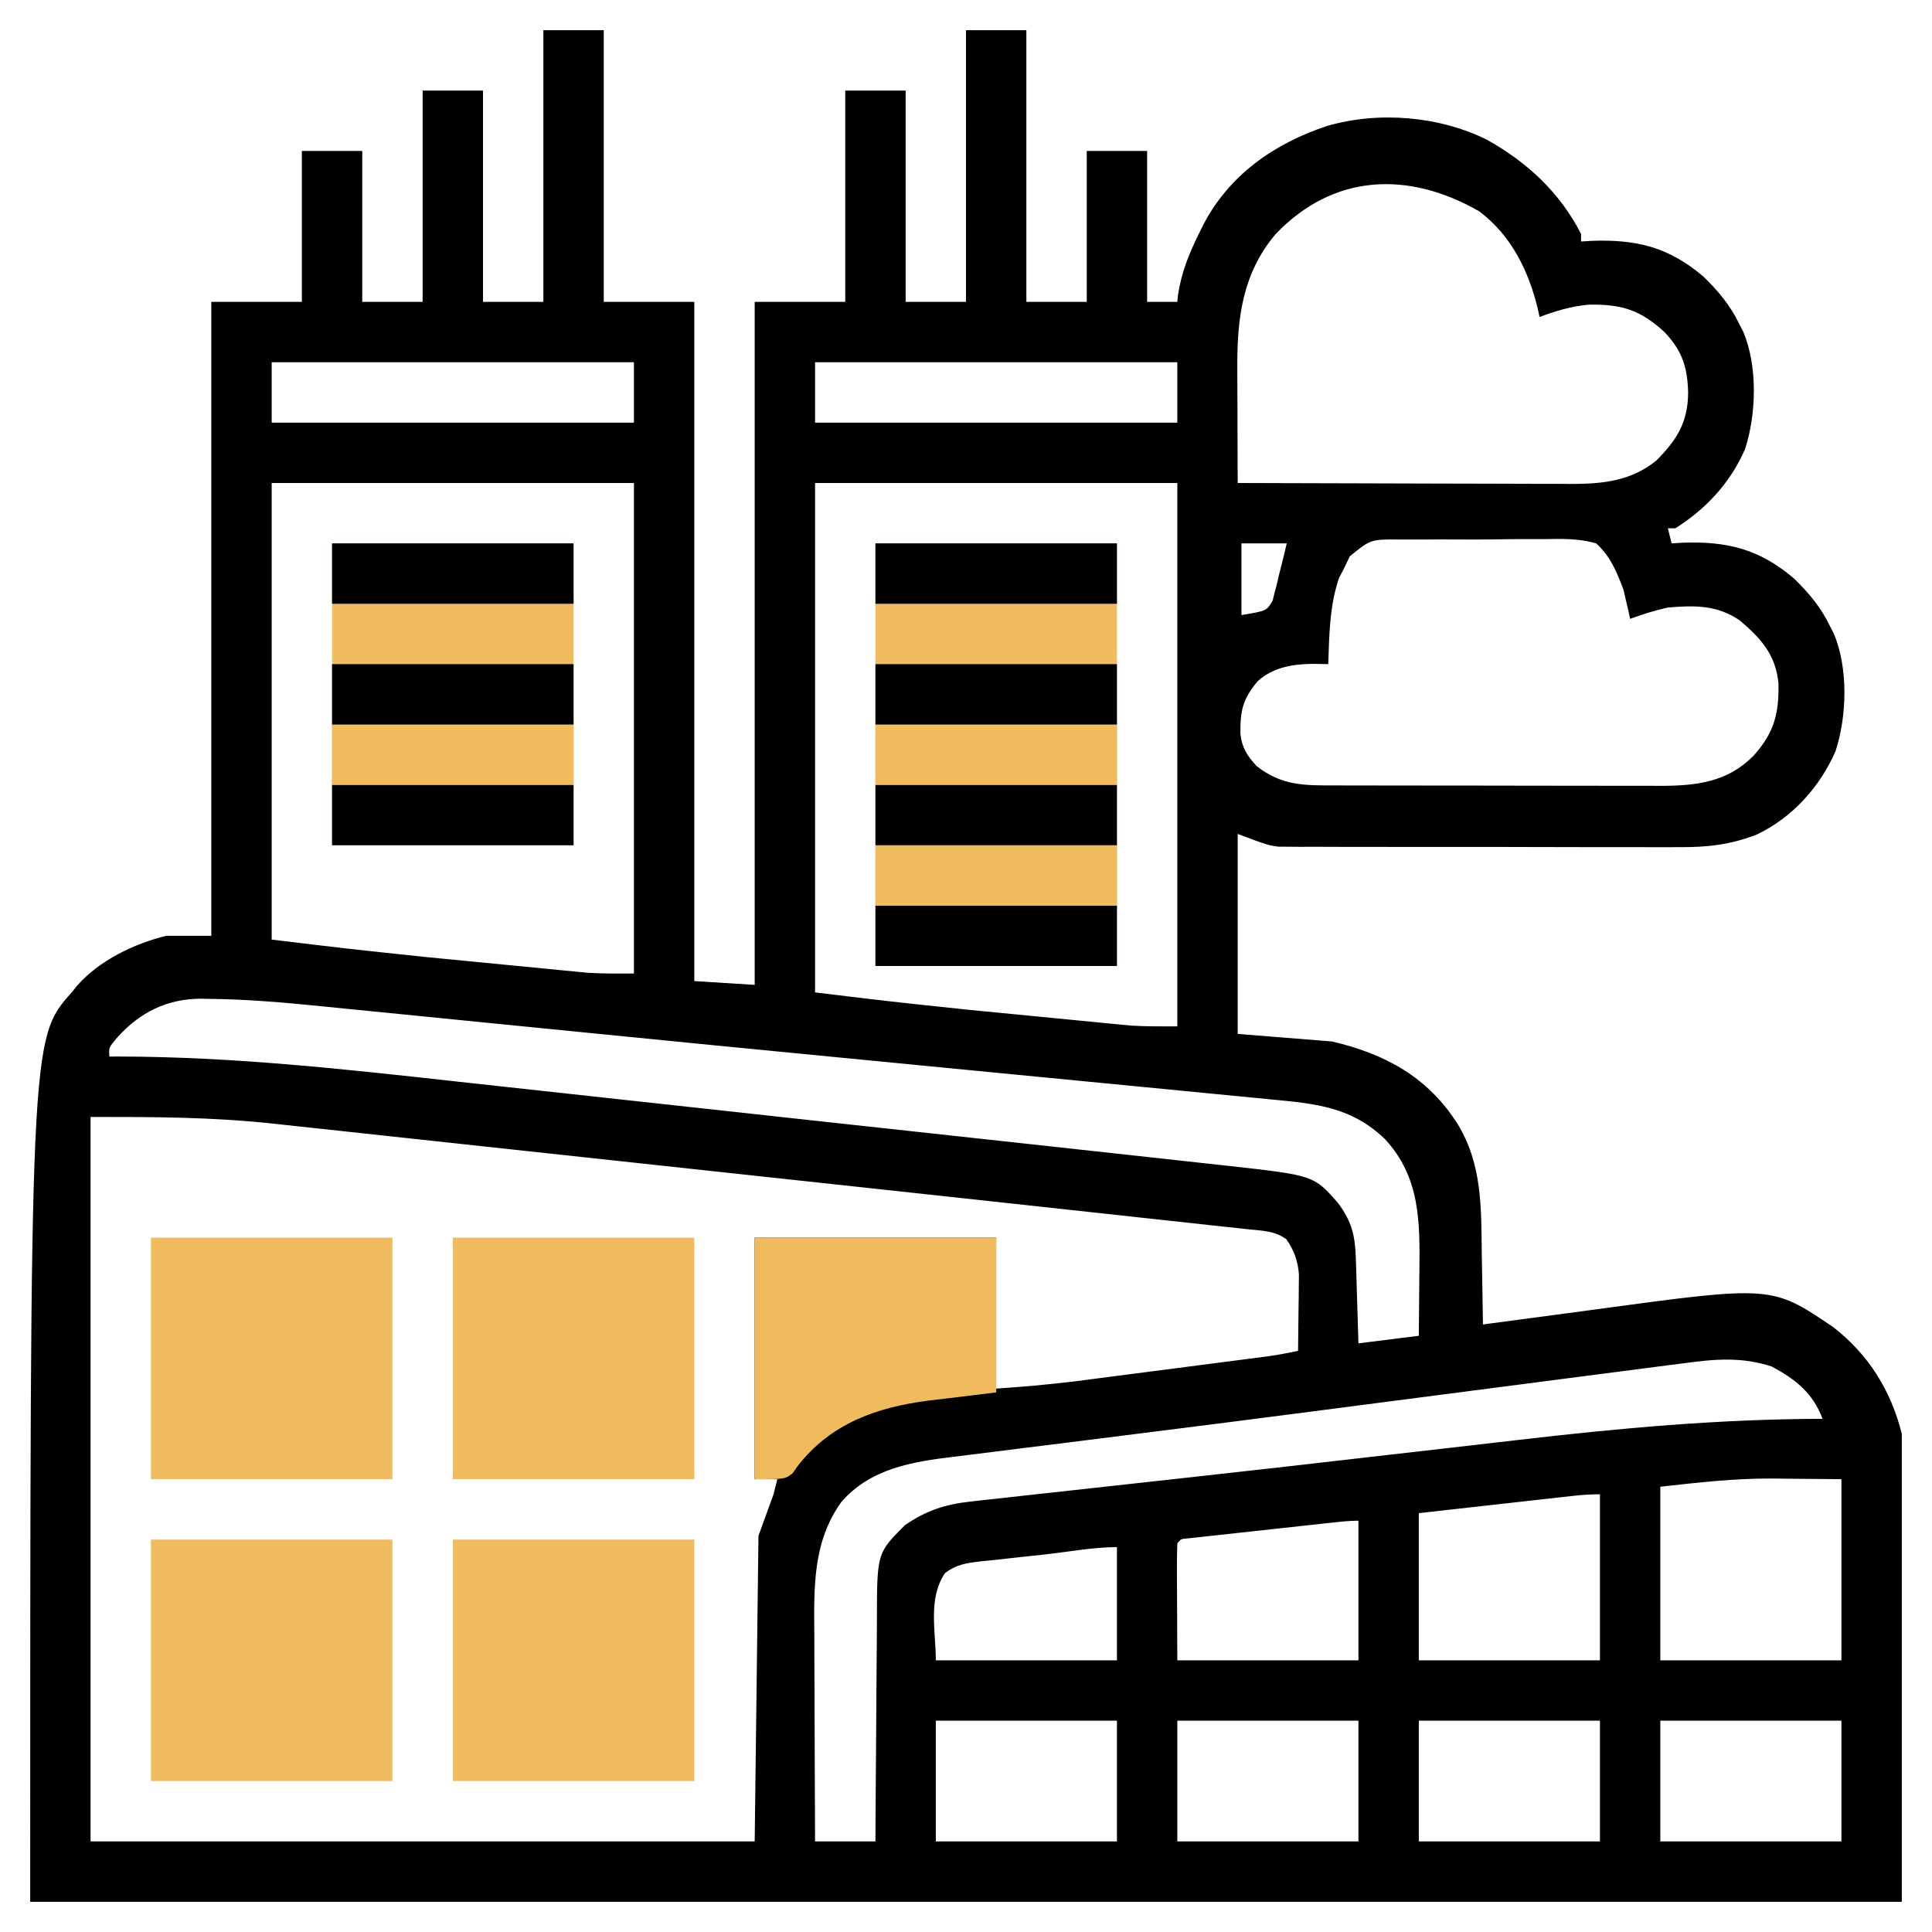
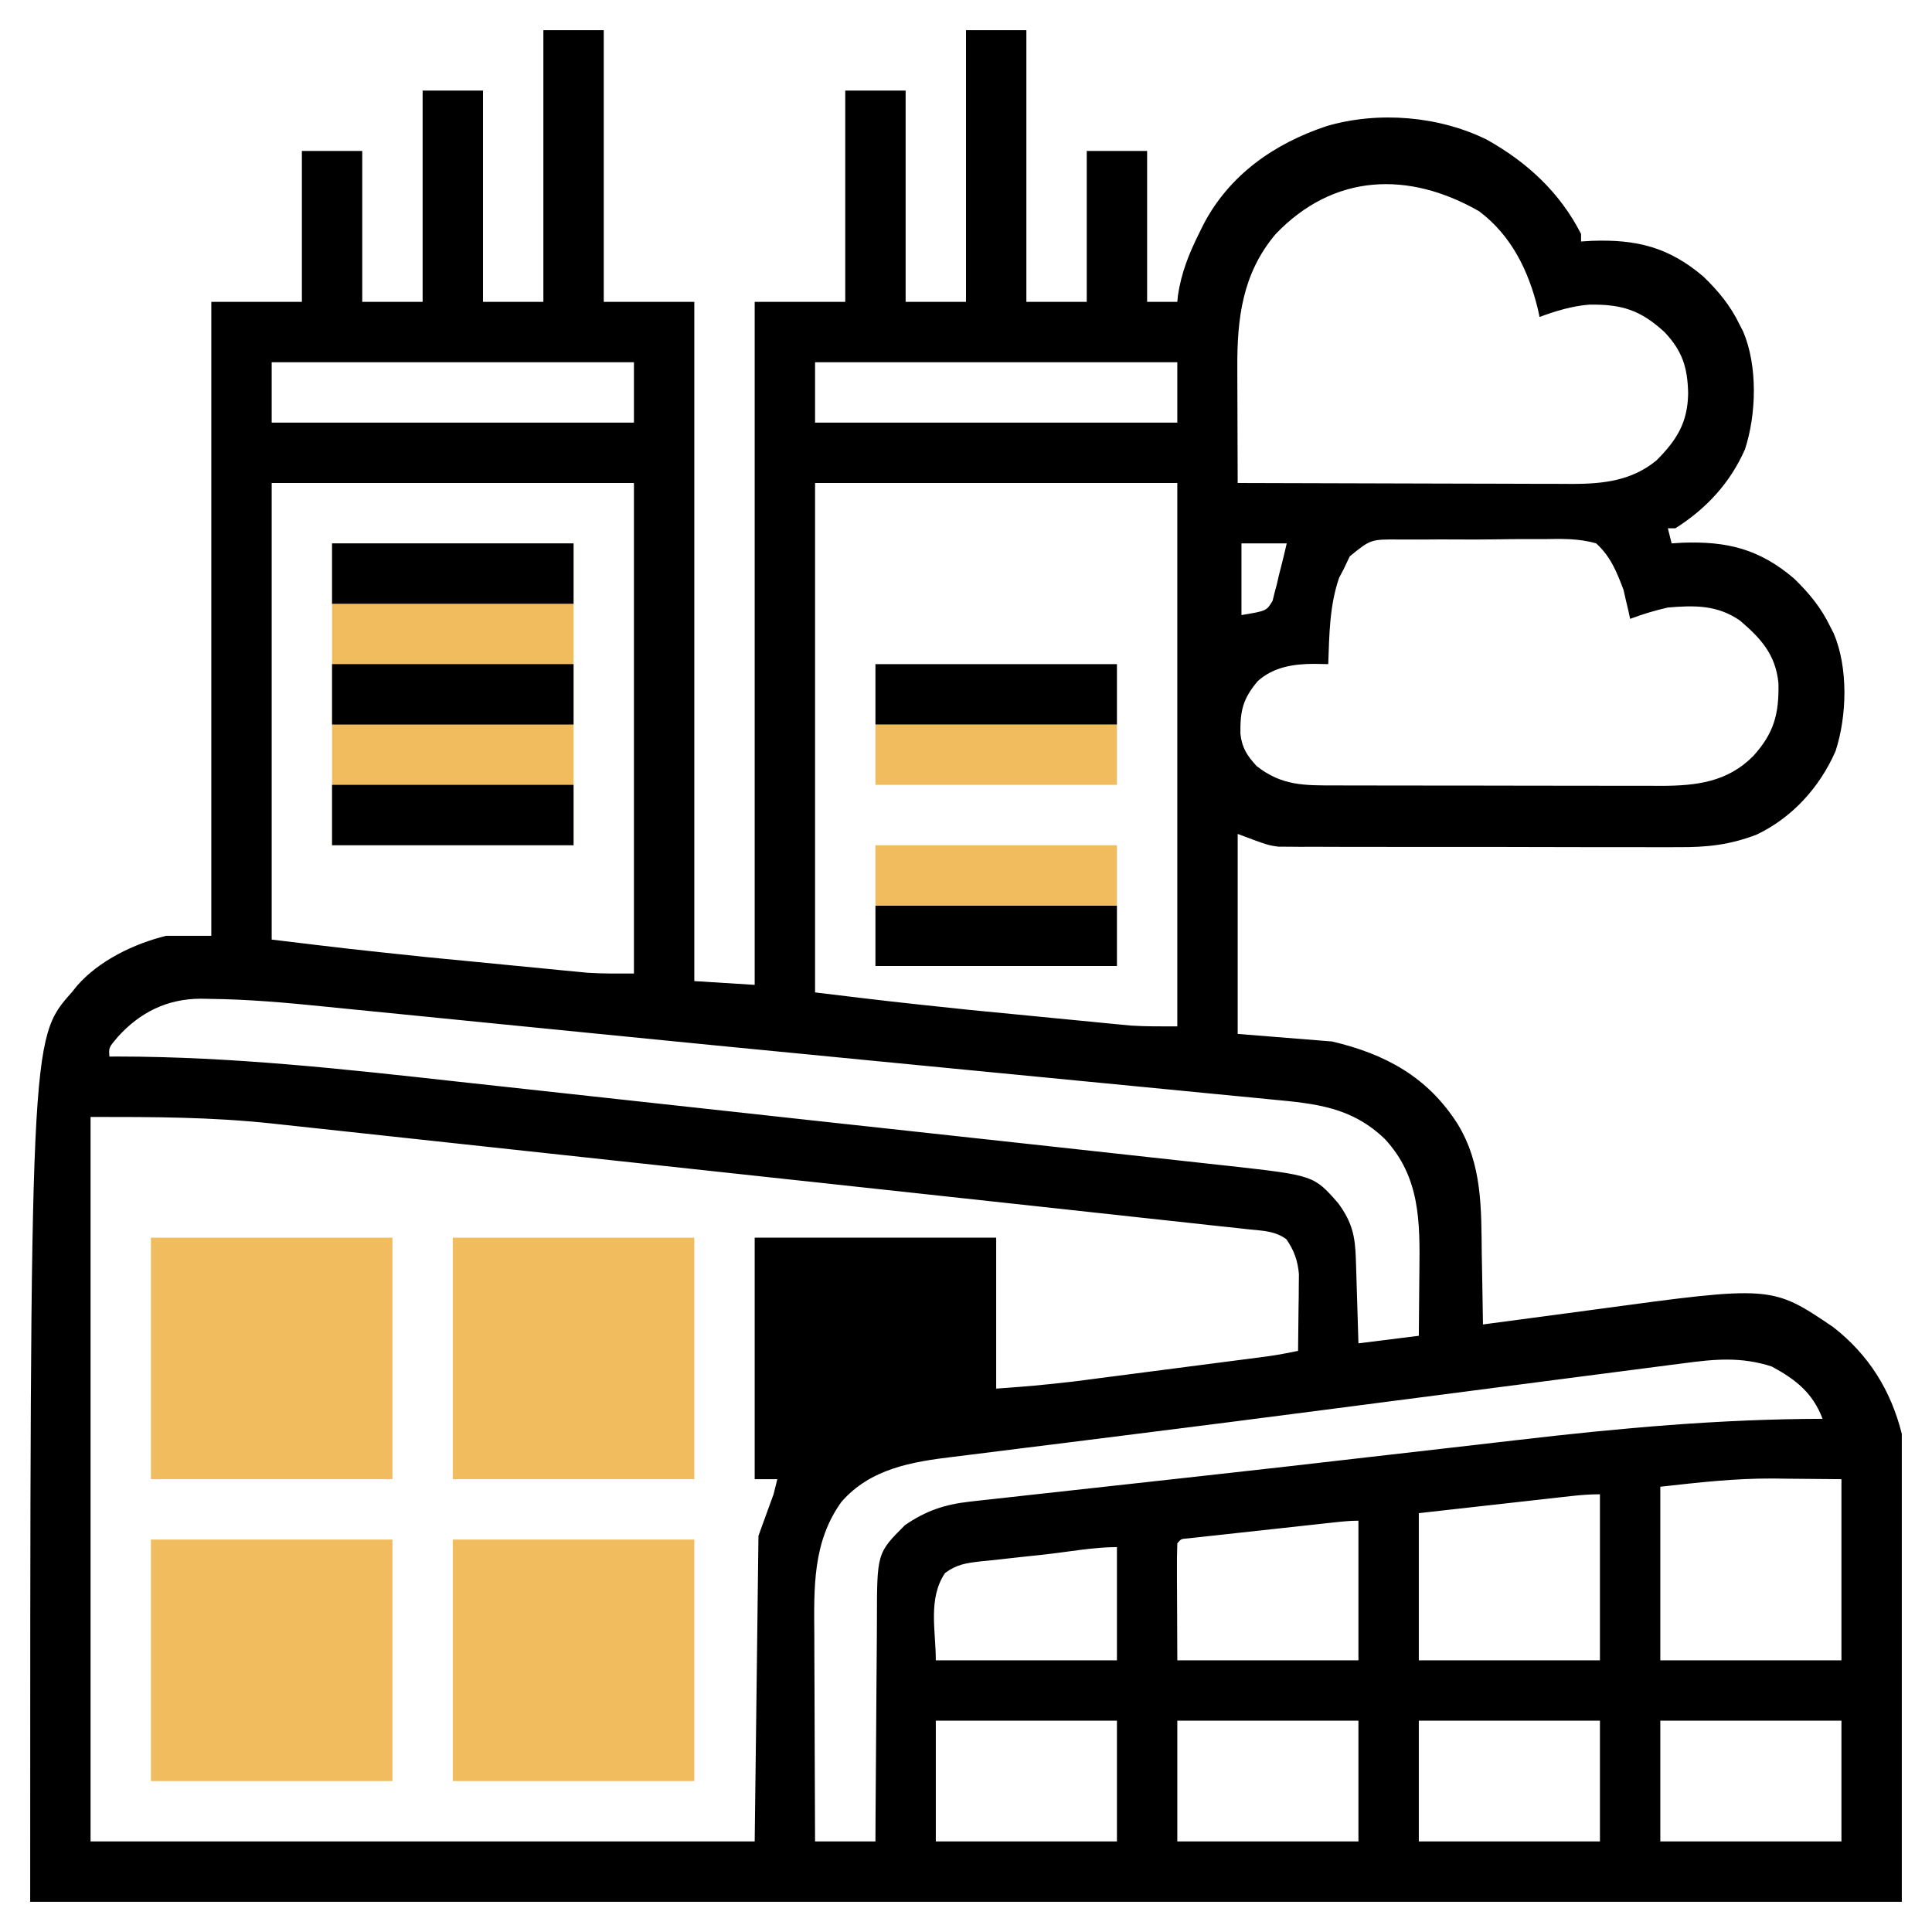
<svg xmlns="http://www.w3.org/2000/svg" width="512" height="512">
  <path d="M0 0 C5.28 0 10.56 0 16 0 C16 23.76 16 47.52 16 72 C23.92 72 31.84 72 40 72 C40 131.4 40 190.8 40 252 C45.28 252.33 50.56 252.66 56 253 C56 193.27 56 133.54 56 72 C63.92 72 71.84 72 80 72 C80 53.52 80 35.04 80 16 C85.28 16 90.56 16 96 16 C96 34.48 96 52.96 96 72 C101.28 72 106.56 72 112 72 C112 48.24 112 24.48 112 0 C117.28 0 122.56 0 128 0 C128 23.76 128 47.52 128 72 C133.28 72 138.56 72 144 72 C144 58.8 144 45.6 144 32 C149.28 32 154.56 32 160 32 C160 45.2 160 58.4 160 72 C162.64 72 165.28 72 168 72 C168.077 71.196 168.077 71.196 168.156 70.375 C169.037 64.293 171.096 59.204 173.812 53.75 C174.144 53.077 174.475 52.404 174.816 51.711 C181.643 38.426 193.668 30.018 207.645 25.395 C221.294 21.421 237.302 22.731 250 29 C260.686 34.961 269.402 43.011 275 54 C275 54.66 275 55.32 275 56 C275.944 55.942 276.887 55.884 277.859 55.824 C289.647 55.41 298.2 57.438 307.438 65.312 C311.429 69.183 314.583 72.988 317 78 C317.317 78.616 317.634 79.232 317.961 79.867 C321.827 88.982 321.48 101.764 318.438 111.062 C314.541 119.959 308.183 126.817 300 132 C299.34 132 298.68 132 298 132 C298.33 133.32 298.66 134.64 299 136 C300.415 135.913 300.415 135.913 301.859 135.824 C313.647 135.41 322.2 137.438 331.438 145.312 C335.429 149.183 338.583 152.988 341 158 C341.317 158.616 341.634 159.232 341.961 159.867 C345.827 168.982 345.48 181.764 342.438 191.062 C338.253 200.617 331.021 208.637 321.56 213.169 C314.486 215.895 308.313 216.569 300.771 216.502 C299.017 216.51 299.017 216.51 297.229 216.518 C293.398 216.531 289.569 216.514 285.738 216.496 C283.06 216.496 280.382 216.498 277.704 216.501 C272.107 216.503 266.51 216.49 260.913 216.467 C254.459 216.44 248.006 216.438 241.552 216.45 C235.316 216.461 229.081 216.455 222.845 216.44 C220.203 216.436 217.56 216.436 214.918 216.439 C211.226 216.442 207.534 216.426 203.841 216.404 C202.756 216.409 201.67 216.413 200.552 216.418 C199.539 216.408 198.526 216.398 197.482 216.388 C196.176 216.384 196.176 216.384 194.843 216.38 C192 216 192 216 184 213 C184 230.49 184 247.98 184 266 C192.25 266.66 200.5 267.32 209 268 C223.152 271.33 234.317 277.388 242.25 289.812 C248.899 300.664 248.529 312.332 248.688 324.625 C248.721 326.41 248.755 328.195 248.791 329.98 C248.875 334.32 248.942 338.66 249 343 C249.645 342.912 250.289 342.825 250.953 342.734 C257.767 341.81 264.583 340.905 271.4 340.009 C273.931 339.674 276.462 339.335 278.993 338.991 C325.536 332.668 325.536 332.668 341.812 343.688 C351.212 351.018 357.107 360.428 360 372 C360 412.92 360 453.84 360 496 C196.32 496 32.64 496 -136 496 C-136 267.341 -136 267.341 -125 255 C-124.523 254.408 -124.046 253.817 -123.555 253.207 C-117.679 246.519 -108.558 242.139 -100 240 C-96.04 240 -92.08 240 -88 240 C-88 184.56 -88 129.12 -88 72 C-80.08 72 -72.16 72 -64 72 C-64 58.8 -64 45.6 -64 32 C-58.72 32 -53.44 32 -48 32 C-48 45.2 -48 58.4 -48 72 C-42.72 72 -37.44 72 -32 72 C-32 53.52 -32 35.04 -32 16 C-26.72 16 -21.44 16 -16 16 C-16 34.48 -16 52.96 -16 72 C-10.72 72 -5.44 72 0 72 C0 48.24 0 24.48 0 0 Z M194.027 54.066 C185.245 64.489 183.821 76.378 183.902 89.531 C183.904 90.408 183.905 91.284 183.907 92.187 C183.912 94.958 183.925 97.729 183.938 100.5 C183.943 102.391 183.947 104.281 183.951 106.172 C183.962 110.781 183.979 115.391 184 120 C196.361 120.046 208.723 120.082 221.084 120.104 C226.825 120.114 232.565 120.128 238.305 120.151 C243.849 120.173 249.393 120.185 254.937 120.19 C257.048 120.193 259.159 120.201 261.27 120.211 C264.235 120.226 267.2 120.228 270.166 120.227 C271.031 120.234 271.896 120.241 272.788 120.249 C281.018 120.221 288.468 119.371 295 114 C300.36 108.601 303.273 103.999 303.375 96.188 C303.225 89.376 301.831 84.985 297.129 80.027 C290.739 74.145 285.802 72.613 277.16 72.73 C272.527 73.126 268.343 74.386 264 76 C263.853 75.322 263.706 74.644 263.555 73.945 C261.106 63.783 256.533 54.407 248 48 C229.289 37.259 209.419 37.943 194.027 54.066 Z M-72 88 C-72 93.28 -72 98.56 -72 104 C-40.32 104 -8.64 104 24 104 C24 98.72 24 93.44 24 88 C-7.68 88 -39.36 88 -72 88 Z M72 88 C72 93.28 72 98.56 72 104 C103.68 104 135.36 104 168 104 C168 98.72 168 93.44 168 88 C136.32 88 104.64 88 72 88 Z M-72 120 C-72 159.93 -72 199.86 -72 241 C-51.67 243.46 -51.67 243.46 -31.312 245.605 C-29.98 245.736 -28.647 245.866 -27.314 245.996 C-24.583 246.263 -21.851 246.527 -19.119 246.79 C-15.644 247.124 -12.17 247.466 -8.695 247.809 C-5.318 248.141 -1.94 248.466 1.438 248.793 C2.669 248.915 3.9 249.037 5.169 249.162 C6.329 249.273 7.489 249.383 8.684 249.497 C9.69 249.594 10.696 249.692 11.732 249.792 C15.814 250.052 19.91 250 24 250 C24 207.1 24 164.2 24 120 C-7.68 120 -39.36 120 -72 120 Z M72 120 C72 164.55 72 209.1 72 255 C92.33 257.46 92.33 257.46 112.688 259.605 C114.02 259.736 115.353 259.866 116.686 259.996 C119.417 260.263 122.149 260.527 124.881 260.79 C128.356 261.124 131.83 261.466 135.305 261.809 C138.682 262.141 142.06 262.466 145.438 262.793 C146.669 262.915 147.9 263.037 149.169 263.162 C150.329 263.273 151.489 263.383 152.684 263.497 C153.69 263.594 154.696 263.692 155.732 263.792 C159.814 264.052 163.91 264 168 264 C168 216.48 168 168.96 168 120 C136.32 120 104.64 120 72 120 Z M185 136 C185 142.27 185 148.54 185 155 C191.653 153.893 191.653 153.893 193.254 151.212 C193.426 150.511 193.599 149.809 193.777 149.086 C193.98 148.325 194.183 147.565 194.393 146.781 C194.572 145.987 194.752 145.193 194.938 144.375 C195.144 143.573 195.351 142.771 195.564 141.945 C196.07 139.97 196.539 137.986 197 136 C193.04 136 189.08 136 185 136 Z M213.704 139.432 C213.142 140.609 212.579 141.787 212 143 C211.634 143.69 211.268 144.379 210.891 145.09 C208.321 152.502 208.277 160.229 208 168 C206.777 167.977 205.553 167.954 204.293 167.93 C198.853 167.937 193.549 168.729 189.355 172.465 C185.322 177.219 184.644 180.401 184.723 186.461 C185.134 190.225 186.483 192.218 189 195 C195.74 200.306 201.751 200.149 209.972 200.145 C211.473 200.15 211.473 200.15 213.004 200.155 C216.31 200.165 219.616 200.167 222.922 200.168 C225.225 200.171 227.528 200.175 229.831 200.178 C234.659 200.184 239.488 200.186 244.316 200.185 C250.491 200.185 256.666 200.199 262.84 200.216 C267.598 200.227 272.356 200.229 277.114 200.229 C279.39 200.23 281.665 200.234 283.941 200.242 C287.131 200.252 290.321 200.249 293.511 200.243 C294.443 200.249 295.375 200.254 296.336 200.26 C305.649 200.216 313.788 199.25 320.629 192.359 C326.142 186.249 327.486 181.213 327.305 173 C326.539 165.465 322.701 161.235 317.098 156.445 C311.083 152.301 305.074 152.397 298 153 C294.571 153.772 291.294 154.776 288 156 C287.853 155.31 287.706 154.621 287.555 153.91 C287.33 152.97 287.106 152.031 286.875 151.062 C286.562 149.688 286.562 149.688 286.242 148.285 C284.446 143.536 282.816 139.48 279 136 C274.355 134.657 269.835 134.785 265.027 134.875 C263.658 134.874 262.288 134.87 260.919 134.863 C258.056 134.859 255.195 134.886 252.333 134.937 C248.671 134.999 245.013 134.99 241.351 134.959 C238.526 134.941 235.701 134.958 232.876 134.985 C230.873 135 228.869 134.988 226.865 134.976 C219.263 134.916 219.263 134.916 213.704 139.432 Z M-112.75 266.75 C-115.19 269.615 -115.19 269.615 -115 272 C-113.805 271.995 -113.805 271.995 -112.585 271.991 C-82.412 272.026 -52.601 275.333 -22.649 278.653 C-15.306 279.466 -7.962 280.262 -0.617 281.058 C12.486 282.479 25.588 283.913 38.689 285.356 C51.359 286.751 64.029 288.137 76.701 289.514 C77.878 289.642 77.878 289.642 79.078 289.772 C82.233 290.115 85.389 290.458 88.544 290.8 C100.703 292.121 112.861 293.449 125.019 294.777 C128.675 295.176 132.33 295.576 135.986 295.974 C144.297 296.88 152.607 297.79 160.917 298.706 C163.428 298.983 165.939 299.258 168.45 299.531 C171.884 299.906 175.318 300.285 178.752 300.665 C179.737 300.772 180.723 300.878 181.738 300.987 C204.149 303.496 204.149 303.496 210.566 310.777 C214.301 315.81 215.129 319.498 215.316 325.637 C215.358 326.935 215.4 328.234 215.443 329.572 C215.483 330.944 215.523 332.316 215.562 333.688 C215.606 335.071 215.649 336.454 215.693 337.838 C215.8 341.225 215.9 344.613 216 348 C221.28 347.34 226.56 346.68 232 346 C232.046 341.786 232.086 337.573 232.11 333.36 C232.12 331.931 232.133 330.503 232.151 329.074 C232.308 315.872 232.408 303.969 222.988 293.836 C214.223 285.423 204.843 284.478 193.059 283.381 C191.659 283.243 190.259 283.104 188.858 282.965 C185.045 282.587 181.23 282.222 177.415 281.859 C173.326 281.468 169.238 281.065 165.15 280.663 C157.222 279.885 149.294 279.119 141.365 278.356 C132.201 277.475 123.039 276.583 113.876 275.69 C101.793 274.512 89.709 273.336 77.624 272.167 C56.475 270.121 35.328 268.05 14.186 265.939 C9.102 265.431 4.018 264.925 -1.066 264.42 C-1.765 264.351 -2.463 264.282 -3.183 264.21 C-6.628 263.868 -10.072 263.527 -13.517 263.185 C-20.091 262.533 -26.665 261.877 -33.239 261.215 C-39.346 260.601 -45.453 259.995 -51.561 259.396 C-53.756 259.179 -55.95 258.959 -58.143 258.735 C-68.262 257.705 -78.339 256.814 -88.516 256.711 C-89.277 256.697 -90.037 256.683 -90.821 256.669 C-99.658 256.702 -106.816 260.213 -112.75 266.75 Z M-120 288 C-120 351.36 -120 414.72 -120 480 C-61.92 480 -3.84 480 56 480 C56.495 439.905 56.495 439.905 57 399 C58.98 393.555 58.98 393.555 61 388 C61.33 386.68 61.66 385.36 62 384 C60.02 384 58.04 384 56 384 C56 362.88 56 341.76 56 320 C77.12 320 98.24 320 120 320 C120 333.2 120 346.4 120 360 C130.08 359.257 130.08 359.257 140.088 358.168 C141.924 357.933 141.924 357.933 143.797 357.693 C145.071 357.526 146.344 357.359 147.656 357.188 C149.016 357.012 150.375 356.836 151.735 356.661 C154.555 356.297 157.375 355.93 160.195 355.562 C163.8 355.091 167.406 354.624 171.012 354.16 C173.807 353.799 176.602 353.436 179.397 353.073 C181.369 352.817 183.342 352.562 185.314 352.307 C186.513 352.151 187.712 351.994 188.947 351.832 C189.998 351.695 191.049 351.558 192.132 351.417 C194.78 351.032 197.383 350.553 200 350 C200.058 346.271 200.094 342.542 200.125 338.812 C200.142 337.757 200.159 336.702 200.176 335.615 C200.182 334.594 200.189 333.572 200.195 332.52 C200.206 331.582 200.216 330.645 200.227 329.679 C199.923 326.088 198.962 323.392 196.913 320.427 C193.977 318.237 190.754 318.175 187.211 317.821 C186.411 317.731 185.61 317.641 184.785 317.547 C182.094 317.247 179.402 316.965 176.709 316.683 C174.778 316.471 172.846 316.257 170.915 316.043 C166.767 315.585 162.618 315.136 158.468 314.693 C152.069 314.009 145.673 313.307 139.277 312.601 C126.638 311.21 113.998 309.842 101.357 308.478 C95.032 307.795 88.707 307.11 82.382 306.425 C71.811 305.281 61.239 304.138 50.667 302.997 C39.831 301.826 28.996 300.655 18.162 299.482 C4.982 298.055 -8.197 296.63 -21.377 295.205 C-26.375 294.664 -31.373 294.124 -36.371 293.583 C-42.235 292.948 -48.099 292.315 -53.964 291.682 C-56.107 291.45 -58.25 291.218 -60.394 290.986 C-63.328 290.669 -66.262 290.352 -69.197 290.036 C-70.453 289.899 -70.453 289.899 -71.735 289.76 C-88.098 288.001 -103.2 288 -120 288 Z M302.232 353.272 C300.487 353.495 300.487 353.495 298.706 353.722 C295.511 354.131 292.318 354.548 289.124 354.97 C285.714 355.418 282.301 355.855 278.889 356.293 C272.303 357.14 265.718 357.997 259.134 358.859 C251.56 359.849 243.985 360.831 236.41 361.811 C232.616 362.303 228.821 362.794 225.026 363.286 C223.901 363.432 223.901 363.432 222.753 363.581 C217.449 364.268 212.145 364.958 206.841 365.649 C190.146 367.823 173.448 369.965 156.742 372.052 C150.809 372.793 144.878 373.542 138.946 374.291 C134.463 374.856 129.979 375.416 125.493 375.966 C121.375 376.472 117.259 376.989 113.143 377.516 C111.68 377.701 110.216 377.882 108.751 378.057 C97.647 379.389 86.696 381.185 79 390 C71.286 400.689 71.716 412.872 71.805 425.508 C71.808 427.085 71.811 428.663 71.813 430.24 C71.821 434.36 71.84 438.48 71.863 442.6 C71.883 446.816 71.892 451.033 71.902 455.25 C71.924 463.5 71.959 471.75 72 480 C77.28 480 82.56 480 88 480 C88.009 477.831 88.019 475.661 88.028 473.426 C88.062 466.237 88.118 459.049 88.184 451.86 C88.223 447.504 88.256 443.149 88.271 438.792 C88.286 434.584 88.321 430.376 88.368 426.168 C88.383 424.567 88.391 422.966 88.392 421.365 C88.411 403.589 88.411 403.589 95.812 396.188 C101.446 392.321 106.405 390.677 113.159 389.932 C113.847 389.853 114.535 389.774 115.244 389.693 C117.541 389.432 119.839 389.187 122.137 388.941 C123.804 388.755 125.471 388.568 127.138 388.38 C131.696 387.868 136.255 387.37 140.815 386.875 C145.662 386.347 150.508 385.809 155.355 385.272 C161.569 384.583 167.784 383.896 173.999 383.214 C188.987 381.568 203.967 379.861 218.946 378.128 C226.155 377.296 233.366 376.474 240.577 375.652 C246.408 374.987 252.237 374.316 258.066 373.634 C285.077 370.474 311.788 368.058 339 368 C336.435 361.168 331.877 357.541 325.5 354.125 C317.433 351.532 310.502 352.161 302.232 353.272 Z M296 386 C296 401.18 296 416.36 296 432 C311.84 432 327.68 432 344 432 C344 416.16 344 400.32 344 384 C339.421 383.959 334.842 383.918 330.125 383.875 C328.723 383.857 327.32 383.839 325.875 383.82 C315.618 383.776 306.381 384.847 296 386 Z M272.529 388.459 C271.178 388.609 271.178 388.609 269.799 388.762 C268.83 388.872 267.861 388.981 266.863 389.094 C265.371 389.26 265.371 389.26 263.849 389.43 C260.67 389.785 257.491 390.143 254.312 390.5 C252.158 390.741 250.004 390.982 247.85 391.223 C242.566 391.813 237.283 392.407 232 393 C232 405.87 232 418.74 232 432 C247.84 432 263.68 432 280 432 C280 417.48 280 402.96 280 388 C277.441 388 275.065 388.175 272.529 388.459 Z M209.658 395.443 C208.76 395.54 207.863 395.637 206.938 395.737 C205.482 395.896 205.482 395.896 203.996 396.059 C203.002 396.167 202.009 396.276 200.985 396.388 C198.883 396.618 196.78 396.849 194.678 397.081 C191.448 397.436 188.217 397.786 184.986 398.135 C182.948 398.359 180.909 398.584 178.871 398.809 C177.898 398.913 176.925 399.017 175.923 399.124 C175.029 399.224 174.134 399.324 173.213 399.427 C172.026 399.557 172.026 399.557 170.815 399.69 C168.985 399.823 168.985 399.823 168 401 C167.912 403.292 167.893 405.586 167.902 407.879 C167.905 409.135 167.907 410.391 167.91 411.686 C167.919 413.295 167.928 414.904 167.938 416.562 C167.958 421.657 167.979 426.751 168 432 C183.84 432 199.68 432 216 432 C216 419.79 216 407.58 216 395 C213.851 395 211.796 395.212 209.658 395.443 Z M133.2 403.917 C131.198 404.138 129.195 404.353 127.191 404.562 C124.306 404.863 121.425 405.187 118.543 405.516 C117.648 405.604 116.753 405.693 115.831 405.784 C112.015 406.239 109.616 406.552 106.466 408.843 C101.864 415.614 104 424.15 104 432 C119.84 432 135.68 432 152 432 C152 422.1 152 412.2 152 402 C145.794 402 139.368 403.224 133.2 403.917 Z M104 448 C104 458.56 104 469.12 104 480 C119.84 480 135.68 480 152 480 C152 469.44 152 458.88 152 448 C136.16 448 120.32 448 104 448 Z M168 448 C168 458.56 168 469.12 168 480 C183.84 480 199.68 480 216 480 C216 469.44 216 458.88 216 448 C200.16 448 184.32 448 168 448 Z M232 448 C232 458.56 232 469.12 232 480 C247.84 480 263.68 480 280 480 C280 469.44 280 458.88 280 448 C264.16 448 248.32 448 232 448 Z M296 448 C296 458.56 296 469.12 296 480 C311.84 480 327.68 480 344 480 C344 469.44 344 458.88 344 448 C328.16 448 312.32 448 296 448 Z " fill="#000000" transform="translate(144,8)" />
-   <path d="M0 0 C21.12 0 42.24 0 64 0 C64 36.96 64 73.92 64 112 C42.88 112 21.76 112 0 112 C0 75.04 0 38.08 0 0 Z " fill="#F0BC5E" transform="translate(232,144)" />
  <path d="M0 0 C21.12 0 42.24 0 64 0 C64 26.4 64 52.8 64 80 C42.88 80 21.76 80 0 80 C0 53.6 0 27.2 0 0 Z " fill="#F0BC5E" transform="translate(88,144)" />
  <path d="M0 0 C21.12 0 42.24 0 64 0 C64 21.12 64 42.24 64 64 C42.88 64 21.76 64 0 64 C0 42.88 0 21.76 0 0 Z " fill="#F0BC5E" transform="translate(120,408)" />
  <path d="M0 0 C21.12 0 42.24 0 64 0 C64 21.12 64 42.24 64 64 C42.88 64 21.76 64 0 64 C0 42.88 0 21.76 0 0 Z " fill="#F0BC5E" transform="translate(40,408)" />
  <path d="M0 0 C21.12 0 42.24 0 64 0 C64 21.12 64 42.24 64 64 C42.88 64 21.76 64 0 64 C0 42.88 0 21.76 0 0 Z " fill="#F0BC5E" transform="translate(120,328)" />
  <path d="M0 0 C21.12 0 42.24 0 64 0 C64 21.12 64 42.24 64 64 C42.88 64 21.76 64 0 64 C0 42.88 0 21.76 0 0 Z " fill="#F0BC5E" transform="translate(40,328)" />
-   <path d="M0 0 C21.12 0 42.24 0 64 0 C64 13.53 64 27.06 64 41 C50.25 42.688 50.25 42.688 45.993 43.182 C32.219 44.982 20.242 49.237 11.5 60.375 C11.015 61.063 10.531 61.752 10.031 62.461 C8 64 8 64 0 64 C0 42.88 0 21.76 0 0 Z " fill="#EFBB5D" transform="translate(200,328)" />
  <path d="M0 0 C21.12 0 42.24 0 64 0 C64 5.28 64 10.56 64 16 C42.88 16 21.76 16 0 16 C0 10.72 0 5.44 0 0 Z " fill="#000000" transform="translate(232,240)" />
  <path d="M0 0 C21.12 0 42.24 0 64 0 C64 5.28 64 10.56 64 16 C42.88 16 21.76 16 0 16 C0 10.72 0 5.44 0 0 Z " fill="#F0BC5E" transform="translate(232,224)" />
-   <path d="M0 0 C21.12 0 42.24 0 64 0 C64 5.28 64 10.56 64 16 C42.88 16 21.76 16 0 16 C0 10.72 0 5.44 0 0 Z " fill="#000000" transform="translate(232,208)" />
  <path d="M0 0 C21.12 0 42.24 0 64 0 C64 5.28 64 10.56 64 16 C42.88 16 21.76 16 0 16 C0 10.72 0 5.44 0 0 Z " fill="#000000" transform="translate(88,208)" />
  <path d="M0 0 C21.12 0 42.24 0 64 0 C64 5.28 64 10.56 64 16 C42.88 16 21.76 16 0 16 C0 10.72 0 5.44 0 0 Z " fill="#F0BC5E" transform="translate(232,192)" />
-   <path d="M0 0 C21.12 0 42.24 0 64 0 C64 5.28 64 10.56 64 16 C42.88 16 21.76 16 0 16 C0 10.72 0 5.44 0 0 Z " fill="#F0BC5E" transform="translate(88,192)" />
  <path d="M0 0 C21.12 0 42.24 0 64 0 C64 5.28 64 10.56 64 16 C42.88 16 21.76 16 0 16 C0 10.72 0 5.44 0 0 Z " fill="#000000" transform="translate(232,176)" />
  <path d="M0 0 C21.12 0 42.24 0 64 0 C64 5.28 64 10.56 64 16 C42.88 16 21.76 16 0 16 C0 10.72 0 5.44 0 0 Z " fill="#000000" transform="translate(88,176)" />
-   <path d="M0 0 C21.12 0 42.24 0 64 0 C64 5.28 64 10.56 64 16 C42.88 16 21.76 16 0 16 C0 10.72 0 5.44 0 0 Z " fill="#000000" transform="translate(232,144)" />
  <path d="M0 0 C21.12 0 42.24 0 64 0 C64 5.28 64 10.56 64 16 C42.88 16 21.76 16 0 16 C0 10.72 0 5.44 0 0 Z " fill="#000000" transform="translate(88,144)" />
</svg>